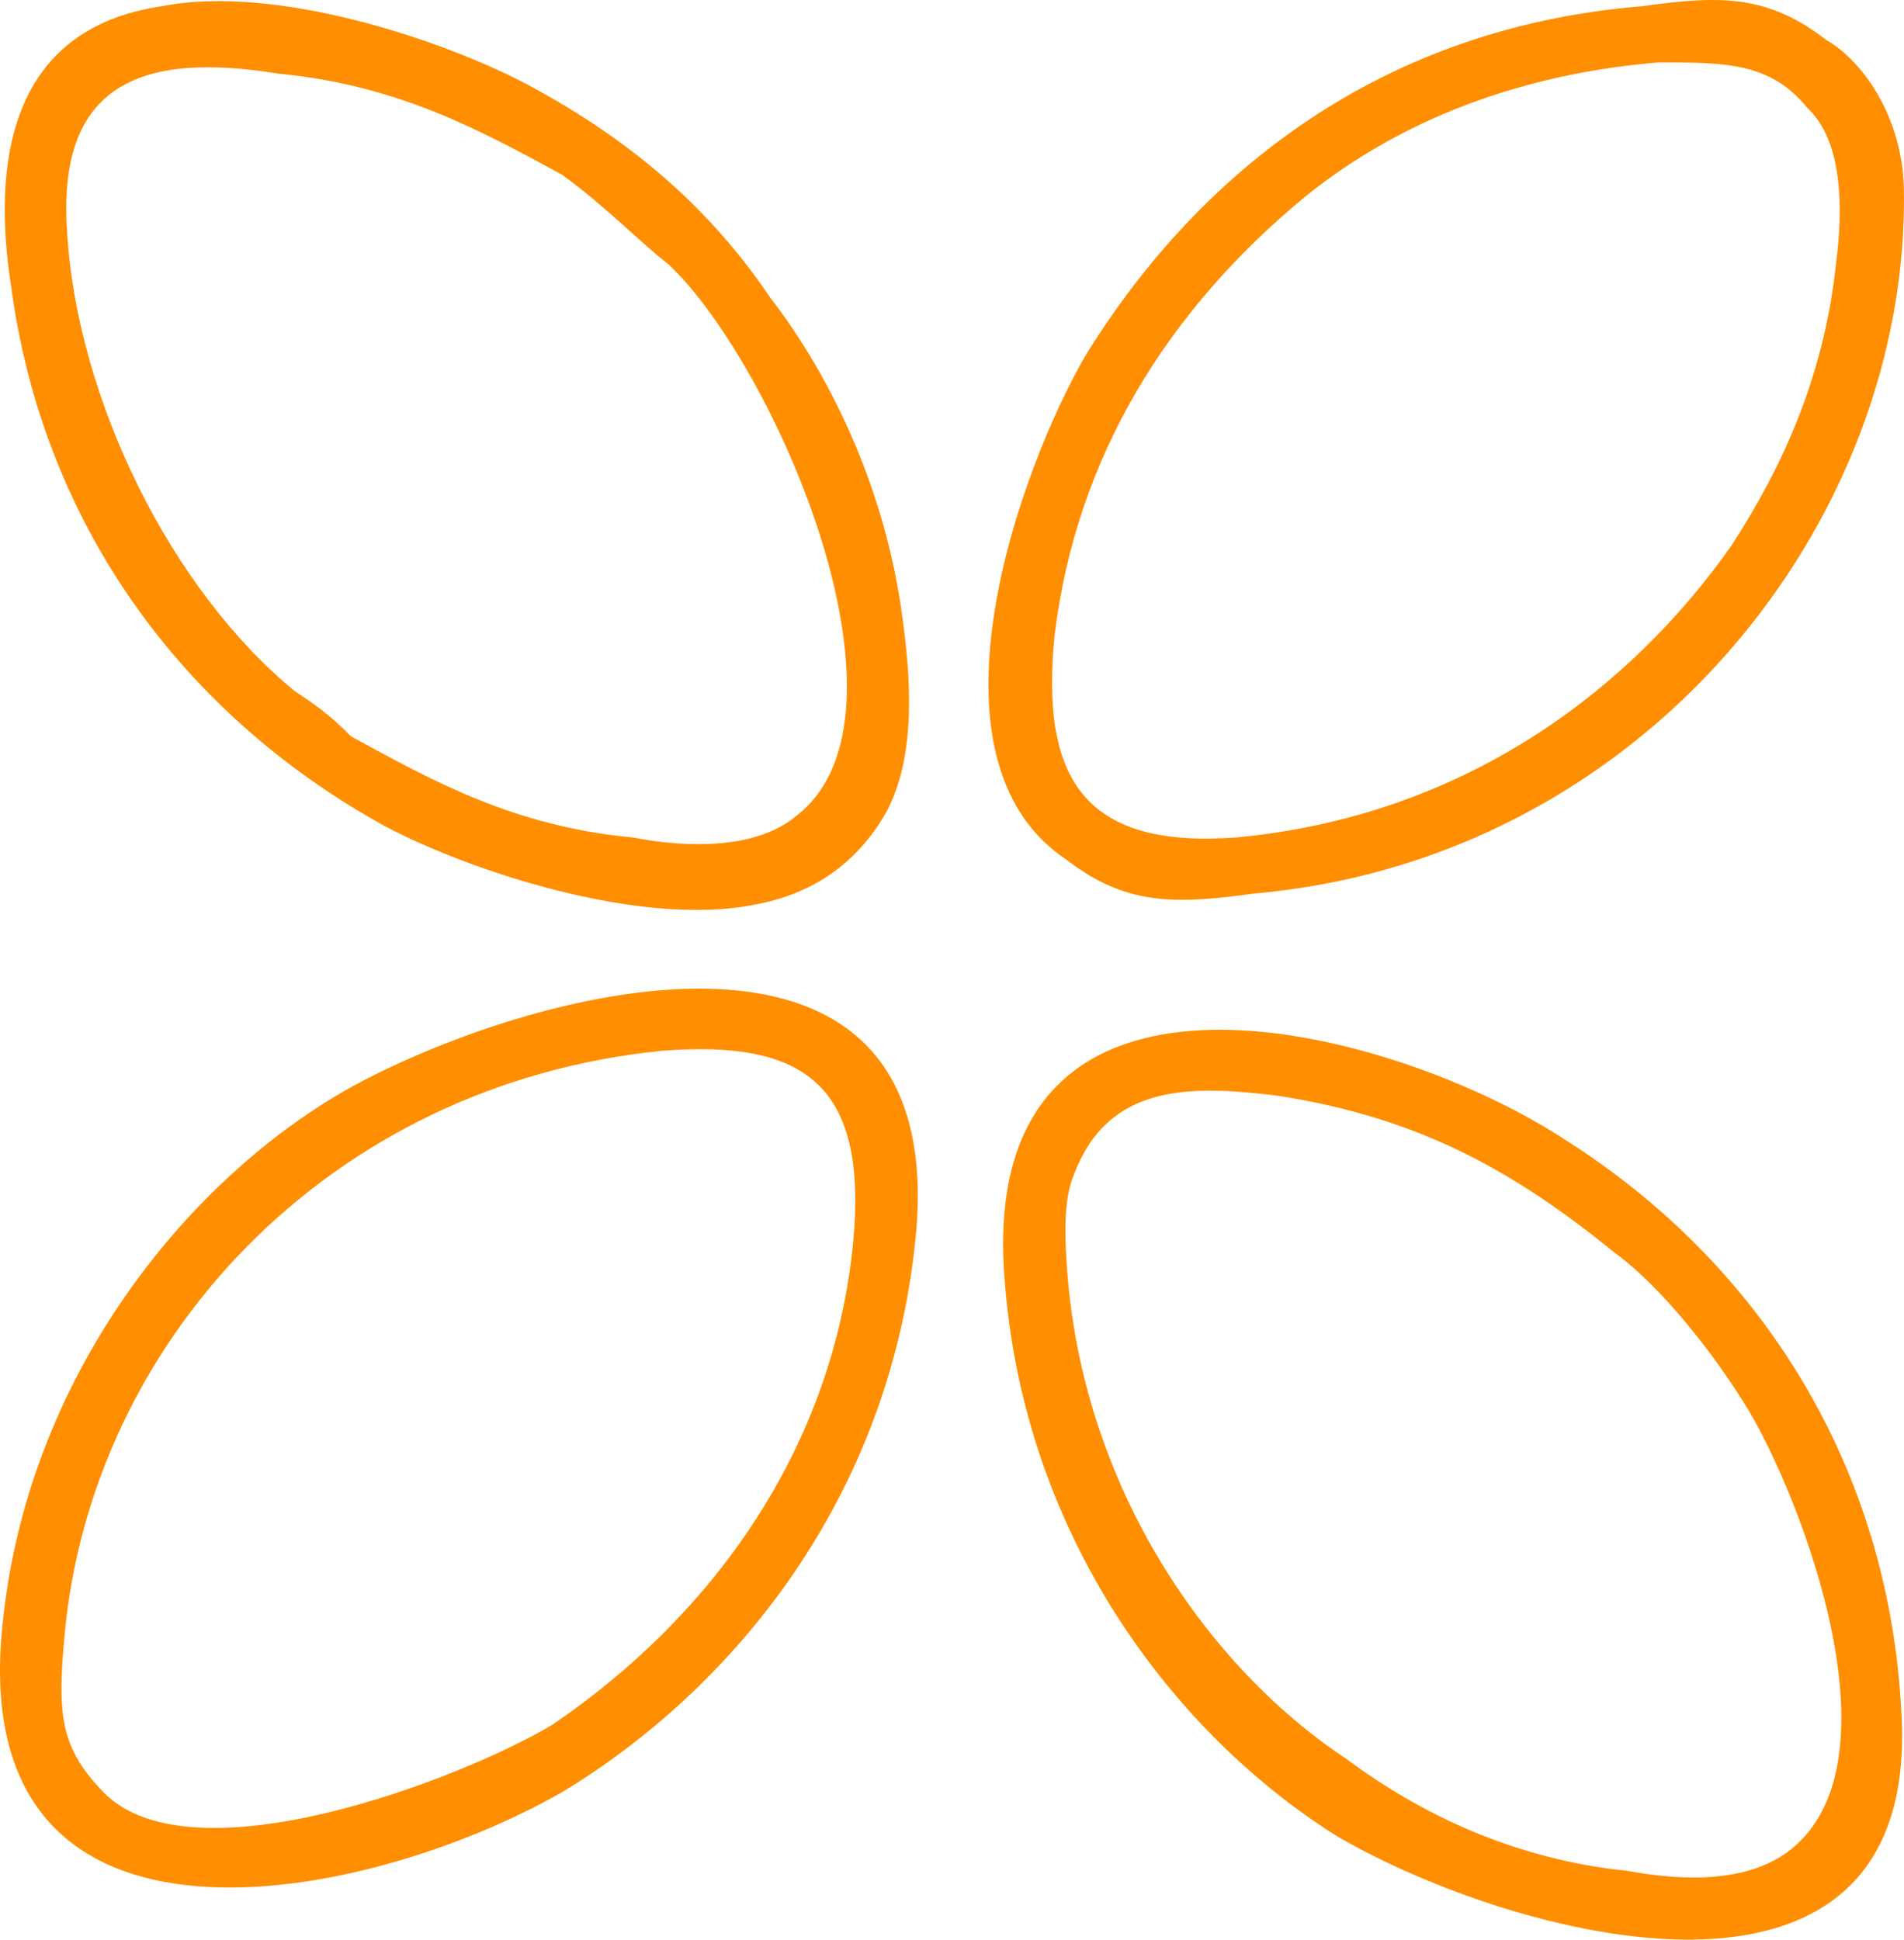
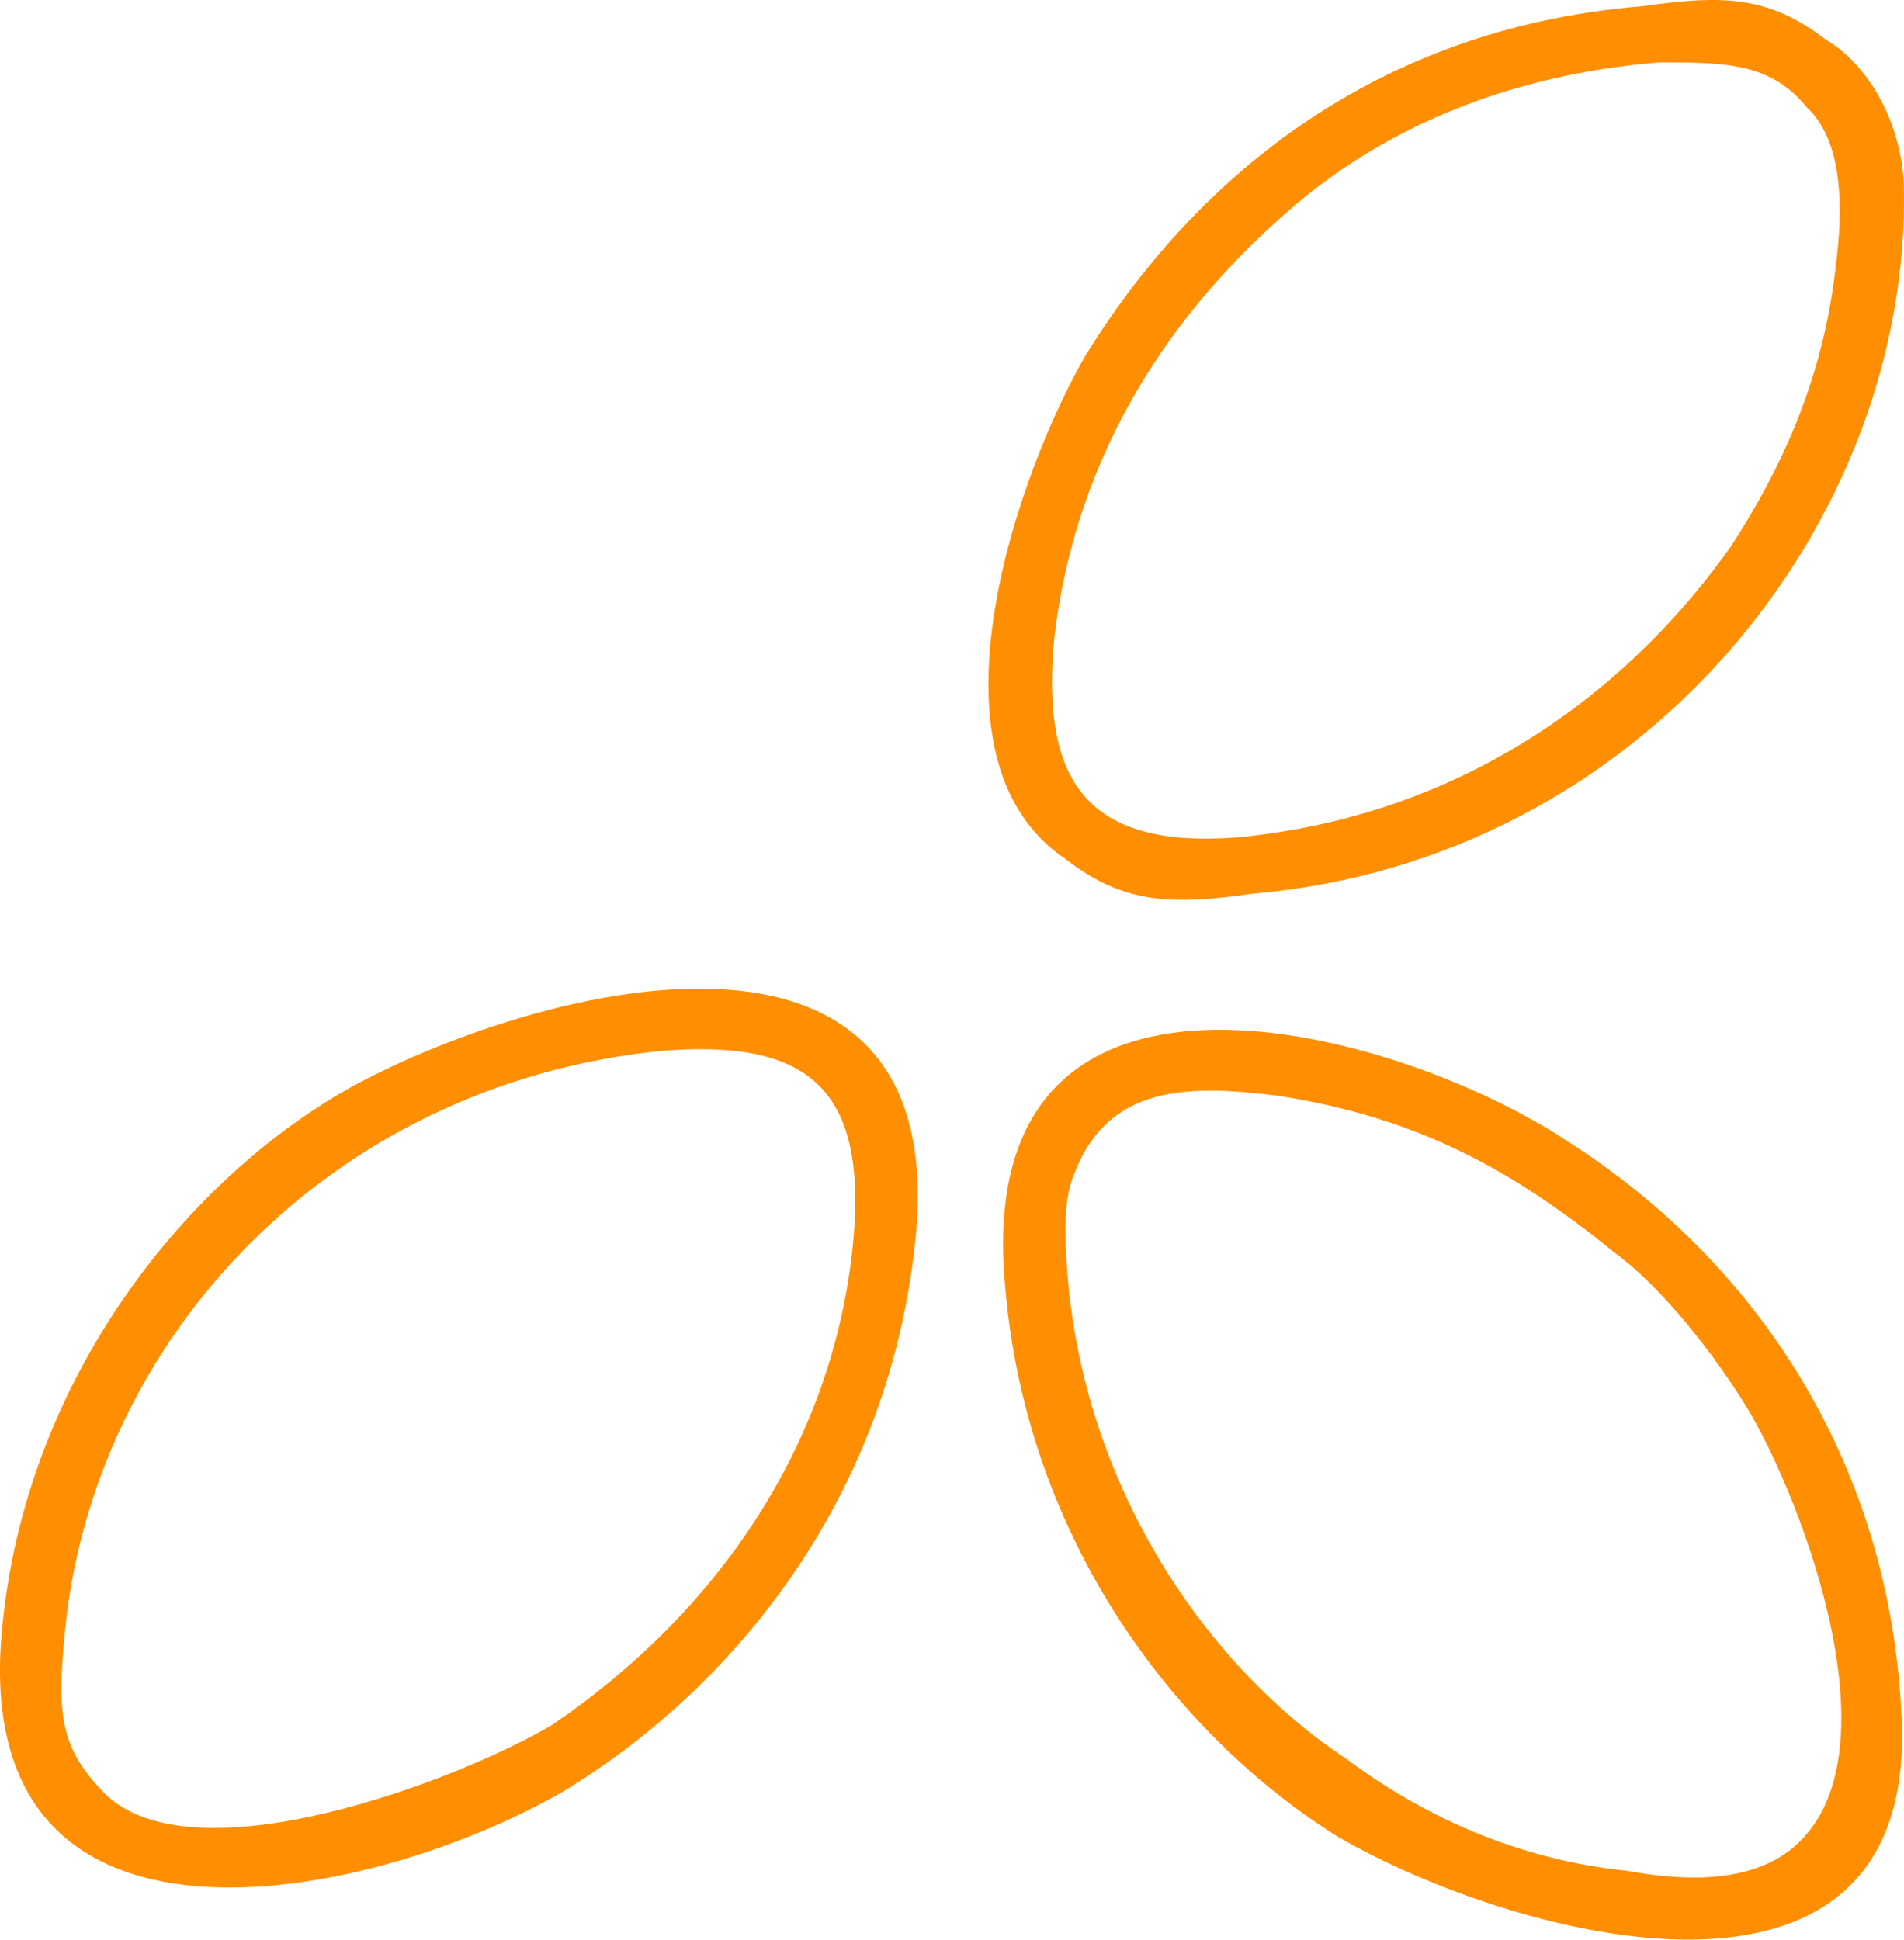
<svg xmlns="http://www.w3.org/2000/svg" xml:space="preserve" width="150.651mm" height="153.454mm" style="shape-rendering:geometricPrecision; text-rendering:geometricPrecision; image-rendering:optimizeQuality; fill-rule:evenodd; clip-rule:evenodd" viewBox="0 0 103813.2 105744.4">
  <defs>
    <style type="text/css">  .fil0 {fill:#FF8E01}  </style>
  </defs>
  <g id="Слой_x0020_1">
-     <path class="fil0" d="M3655.7 12587.4c-529.2,-7960.7 3969,-9797.8 11510,-8573 6482.6,612.3 10980.7,3061.8 15478.9,5511.3 2513.6,1837.1 4233.5,3674.1 5821.1,4898.9 5821.1,5511.3 14023.6,24494.5 7011.8,30005.7 -2116.8,1837.1 -5821.1,1837.1 -8996.3,1224.7 -6482.6,-612.4 -10848.4,-3061.8 -15346.6,-5511.3 -1190.7,-1224.7 -2116.8,-1837.1 -3042.8,-2449.5 -6747.2,-5511.3 -11906.8,-15921.4 -12436,-25106.8zm5159.7 -12247.2c-8334.8,1224.7 -9260.9,8573 -8202.5,15309 1719.8,12859.6 9260.9,23269.7 20373.9,29393.3 4630.5,2449.5 13891.4,5511.3 20109.3,4286.5 3439.8,-612.3 5688.8,-2449.4 7144.1,-4898.9 1719.9,-3061.8 1455.3,-7348.3 926.1,-11022.5 -926.1,-6736 -3836.7,-12859.6 -7144.1,-17146.1 -3307.5,-4898.9 -7541,-8573 -13229.8,-11634.9 -4630.5,-2449.4 -13759,-5511.3 -19977,-4286.5z" />
    <path class="fil0" d="M58162.5 68924.7c-132.2,-1837.1 -132.2,-3674.2 396.9,-4898.9 1852.2,-4898.9 6218,-4898.9 11113.1,-4286.5 7937.9,1224.7 13097.5,4286.5 18389.4,8573 2513.7,1837.1 5424.2,5511.3 7276.4,8573 2910.6,4898.9 8334.8,18983.2 2381.4,23882.1 -2249.1,1837.1 -5688.8,1837.1 -8996.3,1224.7 -6085.7,-612.3 -11245.3,-3061.8 -15346.6,-6123.6 -7408.7,-4898.9 -14420.4,-14696.7 -15214.3,-26943.9zm-3439.7 0c793.8,14696.6 9393.1,25719.1 18257.1,31230.4 9525.4,5511.3 31751.6,11634.8 30693.2,-6736 -661.5,-13472 -7673.3,-24494.4 -18257.2,-31230.4 -9260.8,-6123.7 -31619.2,-12247.2 -30693.1,6736z" />
    <path class="fil0" d="M36068.7 57289.8c7805.5,-612.3 11245.3,1837.1 10451.5,10410.2 -1058.4,11022.5 -7408.7,20207.9 -16405,26331.5 -5159.6,3061.8 -19712.4,8573 -24475.2,3674.1 -2381.3,-2449.5 -2513.6,-4286.5 -2116.8,-8573 1455.3,-15921.4 14288.2,-30005.7 32545.4,-31842.8zm13891.3 9797.8c1587.5,-18983.2 -20241.6,-13471.9 -30560.9,-7960.7 -8996.3,4898.9 -18124.9,15921.4 -19315.6,30005.7 -1587.5,18983.2 19844.7,14696.7 30560.9,8573 9128.5,-5511.3 17992.5,-15921.4 19315.5,-30618.1z" />
    <path class="fil0" d="M90443.2 3402c3572.1,0 6085.7,0 8070.2,2449.5 1984.5,1837.1 1984.5,5511.3 1587.5,8573 -661.5,6123.7 -2910.5,11022.5 -5688.8,15309 -5159.6,7348.4 -14023.6,14696.7 -26988.8,15921.4 -8202.5,612.3 -10716.1,-3061.8 -9922.4,-11022.5 1190.7,-9797.8 6218,-17758.5 13626.7,-23882.1 5291.9,-4286.5 11906.8,-6736 19315.5,-7348.4zm-926.1 -3061.8c-14949.7,1224.7 -24607.5,9797.8 -30296.3,18983.2 -3572,6123.6 -9393.1,22045 -1058.4,27556.3 3175.1,2449.4 5821.1,2449.4 10187,1837.1 21167.7,-1837.1 35852.8,-20208 35455.9,-38578.8 -132.3,-3674.1 -2116.8,-6736 -4233.5,-7960.6 -3175.2,-2449.5 -5688.8,-2449.5 -10054.7,-1837.1z" />
  </g>
</svg>